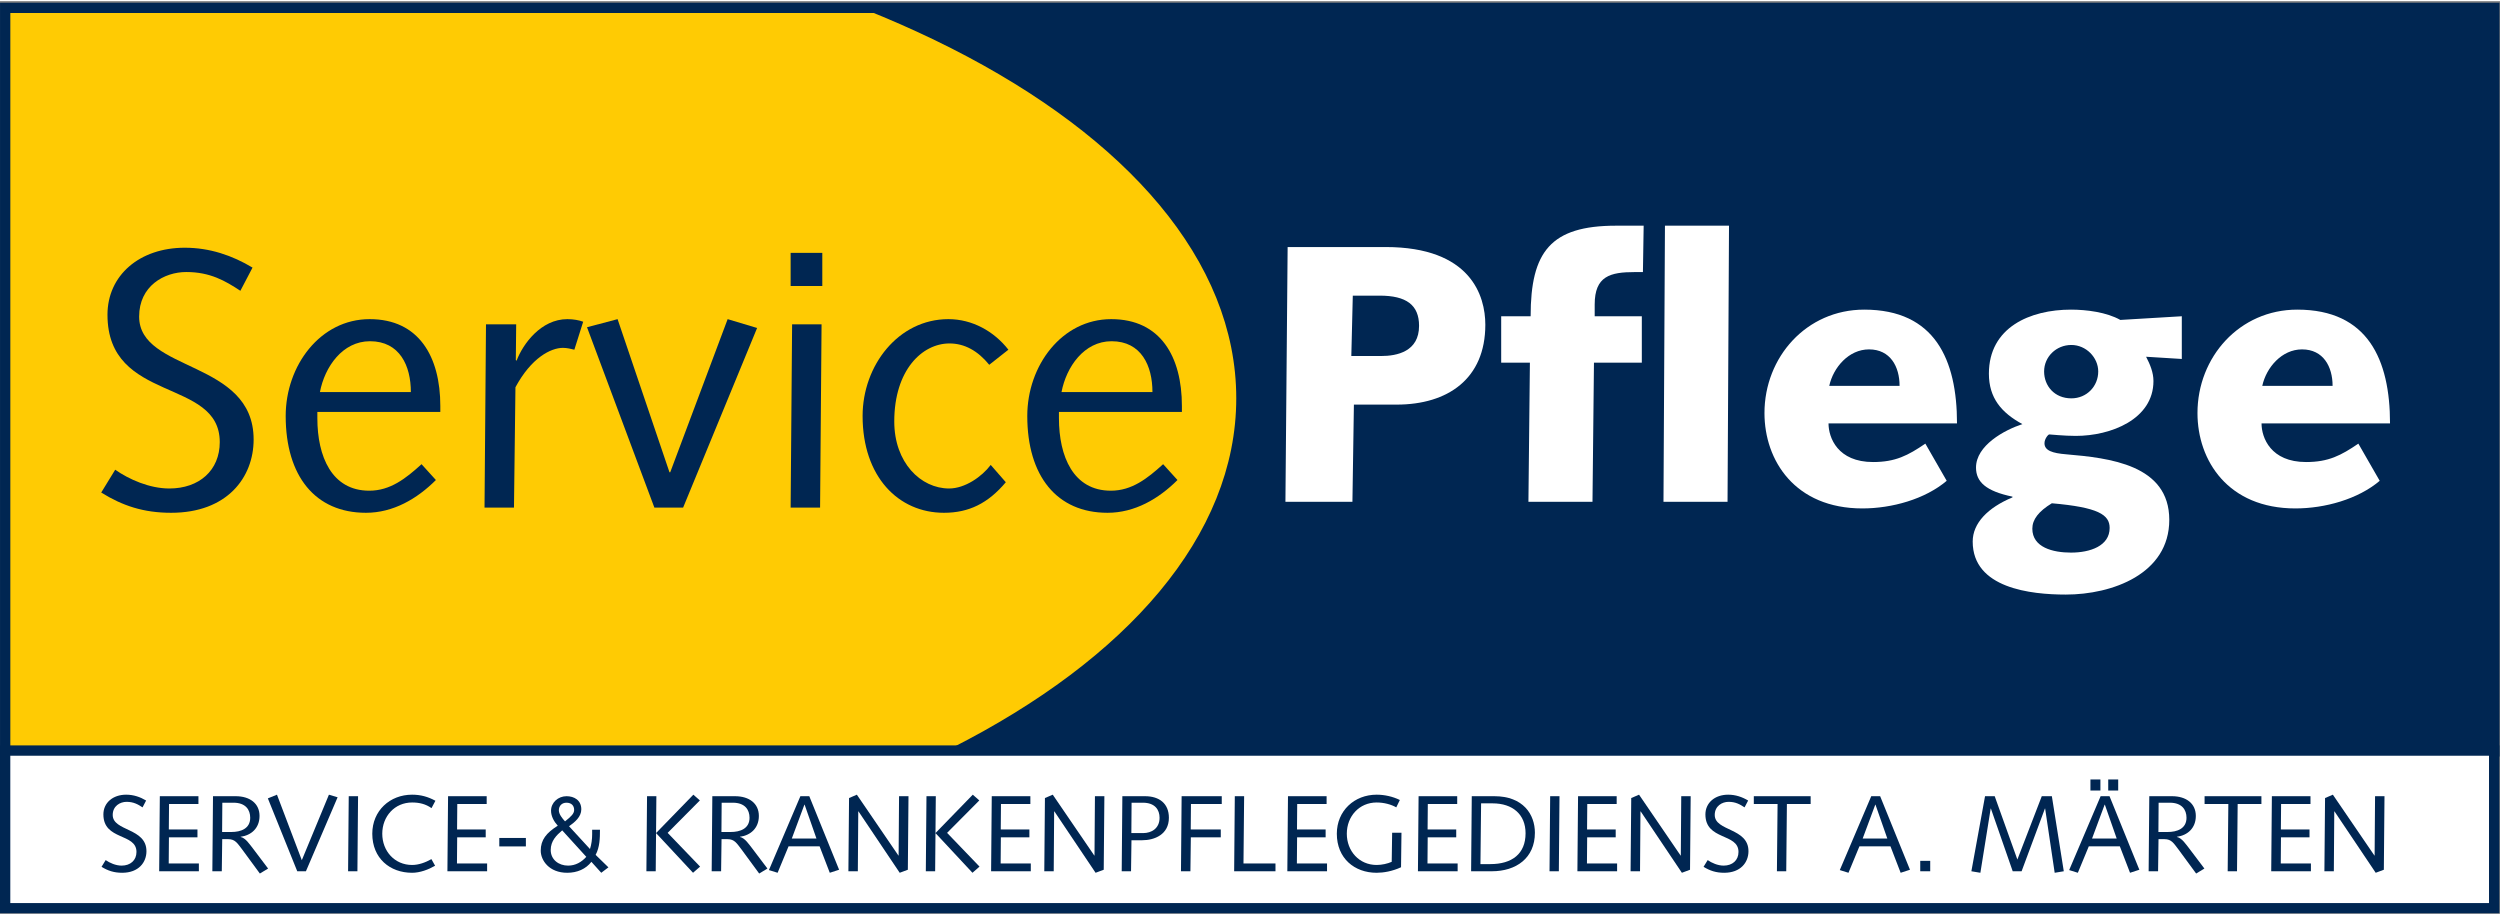
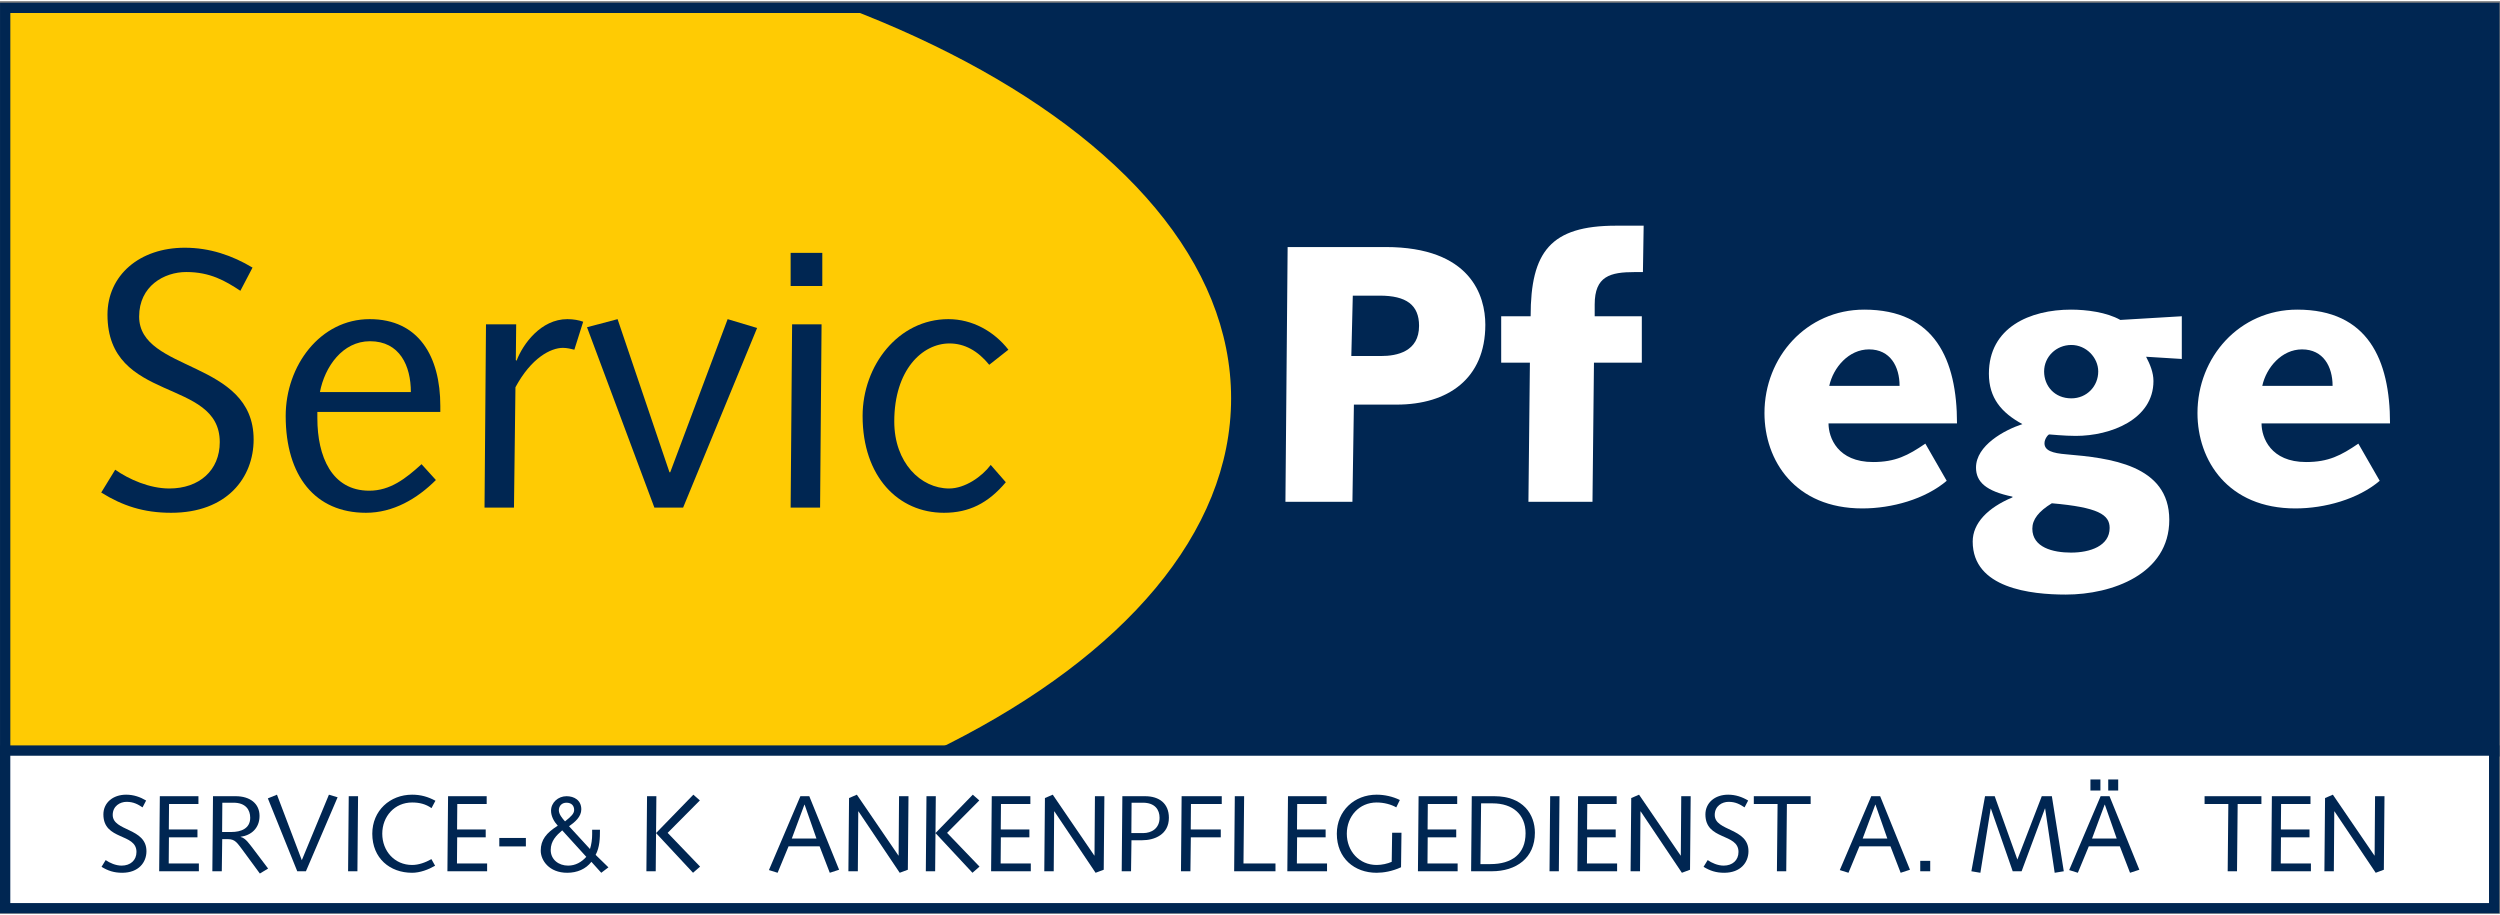
<svg xmlns="http://www.w3.org/2000/svg" xmlns:ns1="http://www.serif.com/" width="235" height="86" viewBox="0 0 2638 963" version="1.1" xml:space="preserve" style="fill-rule:evenodd;clip-rule:evenodd;stroke-miterlimit:2;">
  <rect x="0" y="0" width="2638" height="963" fill="#808080" stroke="none" />
  <rect id="ArtBoard1" x="0" y="0" width="2637.5" height="962.5" style="fill:none;" />
  <clipPath id="_clip1">
    <rect id="ArtBoard11" ns1:id="ArtBoard1" x="0" y="0" width="2637.5" height="962.5" />
  </clipPath>
  <g clip-path="url(#_clip1)">
    <g transform="matrix(4.167,0,0,4.167,0,0)">
      <rect x="1.312" y="1.708" width="630.32" height="188.274" style="fill:rgb(0,38,82);fill-rule:nonzero;" />
      <clipPath id="_clip2">
        <rect x="1.312" y="1.708" width="630.32" height="188.274" clip-rule="nonzero" />
      </clipPath>
      <g clip-path="url(#_clip2)">
        <path d="M-175.478,100.564C-175.478,32.29 -66.409,-23.056 68.136,-23.056C202.682,-23.056 311.75,32.29 311.75,100.564C311.75,168.839 202.682,224.184 68.136,224.184C-66.409,224.184 -175.478,168.839 -175.478,100.564Z" style="fill:rgb(255,203,3);fill-rule:nonzero;" />
-         <path d="M-175.478,100.564C-175.478,32.29 -66.409,-23.056 68.136,-23.056C202.682,-23.056 311.75,32.29 311.75,100.564C311.75,168.839 202.682,224.184 68.136,224.184C-66.409,224.184 -175.478,168.839 -175.478,100.564Z" style="fill:none;stroke:rgb(255,203,3);stroke-width:2.61px;" />
      </g>
      <rect x="1.312" y="1.708" width="630.32" height="188.274" style="fill:none;stroke:rgb(0,38,82);stroke-width:2.61px;" />
      <path d="M342.565,74.576L349.37,74.576C356.083,74.576 359.346,76.907 359.346,82.221C359.346,88.746 353.752,89.865 349.743,89.865L342.192,89.865L342.565,74.576ZM325.505,126.782L342.472,126.782L342.845,102.171L353.659,102.171C366.617,102.171 376.126,95.645 376.126,81.941C376.126,74.669 372.49,62.27 350.862,62.27L326.064,62.27L325.505,126.782Z" style="fill:white;" />
      <path d="M387.04,126.782L403.262,126.782L403.635,91.543L415.754,91.543L415.754,79.797L403.82,79.797L403.82,76.814C403.82,69.635 407.736,68.61 413.982,68.61L416.033,68.61L416.22,56.863L409.228,56.863C392.634,56.863 387.6,63.482 387.6,79.797L380.142,79.797L380.142,91.543L387.413,91.543L387.04,126.782Z" style="fill:white;fill-rule:nonzero;" />
-       <path d="M421.239,126.782L437.461,126.782L437.833,56.863L421.612,56.863L421.239,126.782Z" style="fill:white;fill-rule:nonzero;" />
      <path d="M463.219,97.417C464.244,92.755 468.16,88.187 473.287,88.187C478.694,88.187 481.025,92.568 481.025,97.417L463.219,97.417ZM487.551,112.052C483.169,115.036 479.999,116.714 474.313,116.714C465.363,116.714 463.032,110.561 463.032,106.925L495.568,106.925C495.568,90.797 489.975,78.119 472.075,78.119C457.439,78.119 446.812,90.145 446.812,104.315C446.812,116.341 454.549,128.461 471.609,128.461C479.067,128.461 487.457,126.13 492.958,121.468L487.551,112.052Z" style="fill:white;" />
      <path d="M552.492,79.797L536.924,80.729C533.475,78.771 528.347,78.119 524.432,78.119C514.084,78.119 503.643,82.593 503.643,94.34C503.643,100.492 506.813,104.221 512.125,107.111C507.558,108.603 500.38,112.518 500.38,118.112C500.38,121.748 502.897,124.079 509.609,125.477L509.609,125.664C503.363,128.274 499.541,132.189 499.541,136.85C499.541,148.69 514.27,150.275 523.125,150.275C534.873,150.275 549.322,145.054 549.322,131.351C549.322,117.366 534.127,115.688 523.219,114.756C519.771,114.476 517.719,113.823 517.719,111.959C517.719,110.841 518.651,109.722 518.932,109.722C519.211,109.722 522.754,110.094 525.644,110.094C534.5,110.094 545.314,105.9 545.314,96.204C545.314,94.06 544.475,92.009 543.449,90.051L552.492,90.611L552.492,79.797ZM524.524,87.068C528.254,87.068 531.33,90.238 531.33,93.78C531.33,97.509 528.44,100.586 524.524,100.586C520.236,100.586 517.625,97.417 517.625,93.78C517.625,90.051 520.703,87.068 524.524,87.068ZM514.643,133.588C514.643,131.257 516.228,129.206 519.584,127.155C531.33,128.18 534.221,130.045 534.221,133.401C534.221,137.969 529.279,139.647 524.432,139.647C519.862,139.647 514.643,138.342 514.643,133.588Z" style="fill:white;" />
      <path d="M572.87,97.417C573.896,92.755 577.811,88.187 582.938,88.187C588.345,88.187 590.676,92.568 590.676,97.417L572.87,97.417ZM597.201,112.052C592.819,115.036 589.65,116.714 583.964,116.714C575.014,116.714 572.683,110.561 572.683,106.925L605.219,106.925C605.219,90.797 599.625,78.119 581.727,78.119C567.09,78.119 556.462,90.145 556.462,104.315C556.462,116.341 564.199,128.461 581.26,128.461C588.718,128.461 597.108,126.13 602.608,121.468L597.201,112.052Z" style="fill:white;" />
      <path d="M25.631,124.437C31.038,127.794 36.352,129.565 43.343,129.565C57.514,129.565 64.226,120.615 64.226,111.013C64.226,90.783 35.233,94.047 35.233,79.876C35.233,72.138 41.572,68.596 47.166,68.596C53.225,68.596 57.047,70.833 60.87,73.35L63.946,67.477C58.819,64.401 53.132,62.443 46.793,62.443C35.326,62.443 27.216,69.435 27.216,79.41C27.216,101.97 55.649,95.258 55.649,111.666C55.649,118.844 50.429,123.412 42.877,123.412C37.843,123.412 32.623,121.082 29.173,118.657L25.631,124.437Z" style="fill:rgb(0,38,82);fill-rule:nonzero;" />
      <path d="M81.015,98.987C82.227,92.648 86.701,86.122 93.693,86.122C101.245,86.122 104.042,92.368 104.042,98.987L81.015,98.987ZM111.5,104.021L111.5,102.529C111.5,90.038 106.093,80.528 93.6,80.528C81.108,80.528 72.345,92.275 72.345,105.047C72.345,120.242 79.803,129.565 92.668,129.565C99.566,129.565 105.626,126.022 110.381,121.268L106.745,117.259C102.737,120.895 98.821,123.971 93.507,123.971C83.998,123.971 80.362,115.301 80.362,105.606L80.362,104.021L111.5,104.021Z" style="fill:rgb(0,38,82);" />
      <path d="M122.695,128.259L130.153,128.259L130.526,97.775C134.535,90.318 139.476,87.8 142.552,87.8C143.578,87.8 144.696,88.08 145.442,88.267L147.679,81.181C146.654,80.808 145.255,80.528 143.671,80.528C136.958,80.528 132.391,86.868 130.806,91.063L130.619,90.877L130.712,81.834L123.068,81.834L122.695,128.259Z" style="fill:rgb(0,38,82);fill-rule:nonzero;" />
      <path d="M184.261,80.528L169.718,119.31L169.531,119.31L156.387,80.528L148.649,82.58L165.709,128.259L172.98,128.259L191.719,82.766L184.261,80.528Z" style="fill:rgb(0,38,82);fill-rule:nonzero;" />
      <path d="M200.21,72.138L208.228,72.138L208.228,63.748L200.21,63.748L200.21,72.138ZM200.21,128.259L207.668,128.259L208.042,81.834L200.583,81.834L200.21,128.259Z" style="fill:rgb(0,38,82);" />
      <path d="M255.352,88.267C251.716,83.605 246.216,80.528 240.156,80.528C227.478,80.528 218.435,92.275 218.435,105.047C218.435,120.428 227.478,129.565 239.038,129.565C245.377,129.565 250.225,127.141 254.7,121.827L250.877,117.446C248.64,120.428 244.352,123.412 240.343,123.412C233.165,123.412 226.453,116.886 226.453,106.445C226.453,93.394 233.538,86.682 240.436,86.682C244.258,86.682 247.615,88.546 250.504,92.089L255.352,88.267Z" style="fill:rgb(0,38,82);fill-rule:nonzero;" />
-       <path d="M268.805,98.987C270.017,92.648 274.492,86.122 281.484,86.122C289.035,86.122 291.832,92.368 291.832,98.987L268.805,98.987ZM299.29,104.021L299.29,102.529C299.29,90.038 293.883,80.528 281.391,80.528C268.898,80.528 260.135,92.275 260.135,105.047C260.135,120.242 267.593,129.565 280.458,129.565C287.357,129.565 293.417,126.022 298.171,121.268L294.535,117.259C290.526,120.895 286.611,123.971 281.297,123.971C271.788,123.971 268.152,115.301 268.152,105.606L268.152,104.021L299.29,104.021Z" style="fill:rgb(0,38,82);" />
      <rect x="1.304" y="189.778" width="630.286" height="39.917" style="fill:white;fill-rule:nonzero;" />
      <rect x="1.304" y="189.778" width="630.286" height="39.917" style="fill:none;stroke:rgb(0,38,82);stroke-width:2.61px;" />
      <path d="M25.714,219.214C27.307,220.202 28.873,220.724 30.933,220.724C35.107,220.724 37.085,218.088 37.085,215.258C37.085,209.298 28.543,210.258 28.543,206.084C28.543,203.804 30.411,202.76 32.059,202.76C33.844,202.76 34.97,203.42 36.097,204.161L37.003,202.43C35.492,201.524 33.817,200.947 31.949,200.947C28.57,200.947 26.181,203.007 26.181,205.947C26.181,212.593 34.559,210.616 34.559,215.45C34.559,217.565 33.02,218.911 30.795,218.911C29.312,218.911 27.773,218.224 26.757,217.51L25.714,219.214Z" style="fill:rgb(0,38,82);fill-rule:nonzero;" />
      <path d="M40.307,220.34L50.36,220.34L50.36,218.362L42.724,218.362L42.779,211.742L50.002,211.742L50.002,209.764L42.751,209.764L42.806,203.309L50.25,203.309L50.25,201.332L40.471,201.332L40.307,220.34Z" style="fill:rgb(0,38,82);fill-rule:nonzero;" />
      <path d="M56.3,202.98L59.129,202.98C62.206,202.98 63.359,204.765 63.359,206.798C63.359,209.572 60.942,210.396 58.607,210.396L56.245,210.396L56.3,202.98ZM53.773,220.34L56.163,220.34L56.273,212.209L57.784,212.209C59.597,212.209 60.146,213.308 61.327,214.819L65.804,220.917L67.892,219.653L64.074,214.599C63.277,213.61 62.206,211.907 60.942,211.66L60.942,211.605C63.606,211.248 65.722,209.435 65.722,206.331C65.722,203.173 63.277,201.332 59.679,201.332L53.938,201.332L53.773,220.34Z" style="fill:rgb(0,38,82);" />
      <path d="M75.272,220.34L77.47,220.34L85.491,201.606L83.293,200.947L76.426,217.538L70.136,200.947L67.829,201.882L75.272,220.34Z" style="fill:rgb(0,38,82);fill-rule:nonzero;" />
      <path d="M88.145,220.34L90.507,220.34L90.671,201.332L88.31,201.332L88.145,220.34Z" style="fill:rgb(0,38,82);fill-rule:nonzero;" />
      <path d="M110.26,202.486C108.419,201.497 106.607,200.947 104.354,200.947C98.723,200.947 94.273,205.012 94.273,210.836C94.273,217.044 98.723,220.724 104.354,220.724C106.359,220.724 108.475,219.927 110.178,218.939L109.244,217.263C107.76,218.115 106.03,218.747 104.354,218.747C99.932,218.747 96.8,215.23 96.8,210.836C96.8,206.441 99.932,202.924 104.354,202.924C106.195,202.924 107.788,203.309 109.271,204.353L110.26,202.486Z" style="fill:rgb(0,38,82);fill-rule:nonzero;" />
      <path d="M113.298,220.34L123.352,220.34L123.352,218.362L115.716,218.362L115.771,211.742L122.995,211.742L122.995,209.764L115.743,209.764L115.798,203.309L123.242,203.309L123.242,201.332L113.463,201.332L113.298,220.34Z" style="fill:rgb(0,38,82);fill-rule:nonzero;" />
      <rect x="126.436" y="211.907" width="6.73" height="2.142" style="fill:rgb(0,38,82);fill-rule:nonzero;" />
      <path d="M141.516,204.903C141.516,203.777 142.285,202.98 143.439,202.98C144.675,202.98 145.389,203.694 145.389,204.82C145.389,205.726 144.675,206.441 143.082,207.705C142.396,206.963 141.516,205.891 141.516,204.903ZM148.466,216.686C147.257,218.032 145.719,218.911 143.851,218.911C141.489,218.911 139.456,217.4 139.456,214.956C139.456,212.648 140.912,211.22 142.368,209.984L148.466,216.686ZM152.256,220.724L154.069,219.351L150.828,216.192C151.872,214.242 151.927,211.989 151.927,209.819L149.949,209.819L149.949,211.001C149.949,212.209 149.784,213.528 149.399,214.709L144.098,208.94C145.582,207.897 147.202,206.55 147.202,204.656C147.202,202.348 145.389,201.332 143.466,201.332C141.324,201.332 139.539,202.953 139.539,205.012C139.539,206.441 140.308,207.787 141.242,208.803C138.357,210.616 136.929,212.374 136.929,215.121C136.929,217.592 139.072,220.724 143.631,220.724C146.186,220.724 148.356,219.762 149.757,217.95L152.256,220.724Z" style="fill:rgb(0,38,82);" />
      <path d="M175.496,220.724L177.281,219.159L169.068,210.616L177.226,202.403L175.578,200.947L166.129,210.671L175.496,220.724ZM163.685,220.34L166.047,220.34L166.211,201.332L163.849,201.332L163.685,220.34Z" style="fill:rgb(0,38,82);" />
-       <path d="M182.743,202.98L185.572,202.98C188.648,202.98 189.802,204.765 189.802,206.798C189.802,209.572 187.385,210.396 185.05,210.396L182.688,210.396L182.743,202.98ZM180.216,220.34L182.605,220.34L182.715,212.209L184.226,212.209C186.039,212.209 186.588,213.308 187.77,214.819L192.247,220.917L194.334,219.653L190.516,214.599C189.72,213.61 188.648,211.907 187.385,211.66L187.385,211.605C190.049,211.248 192.165,209.435 192.165,206.331C192.165,203.173 189.72,201.332 186.122,201.332L180.381,201.332L180.216,220.34Z" style="fill:rgb(0,38,82);" />
      <path d="M206.746,212.045L200.51,212.045L203.696,203.474L203.751,203.474L206.746,212.045ZM194.714,220.038L196.912,220.724L199.686,214.022L207.542,214.022L210.124,220.724L212.486,219.955L204.933,201.332L202.68,201.332L194.714,220.038Z" style="fill:rgb(0,38,82);" />
      <path d="M214.838,220.34L217.228,220.34L217.338,205.177L217.393,205.177L227.831,220.724L229.891,219.955L230.055,201.332L227.666,201.332L227.556,216.357L227.501,216.357L216.981,200.947L215.003,201.799L214.838,220.34Z" style="fill:rgb(0,38,82);fill-rule:nonzero;" />
      <path d="M246.255,220.724L248.041,219.159L239.828,210.616L247.985,202.403L246.337,200.947L236.889,210.671L246.255,220.724ZM234.444,220.34L236.806,220.34L236.971,201.332L234.608,201.332L234.444,220.34Z" style="fill:rgb(0,38,82);" />
      <path d="M250.975,220.34L261.028,220.34L261.028,218.362L253.392,218.362L253.447,211.742L260.67,211.742L260.67,209.764L253.42,209.764L253.475,203.309L260.918,203.309L260.918,201.332L251.14,201.332L250.975,220.34Z" style="fill:rgb(0,38,82);fill-rule:nonzero;" />
      <path d="M264.442,220.34L266.832,220.34L266.941,205.177L266.997,205.177L277.434,220.724L279.494,219.955L279.659,201.332L277.269,201.332L277.159,216.357L277.104,216.357L266.584,200.947L264.606,201.799L264.442,220.34Z" style="fill:rgb(0,38,82);fill-rule:nonzero;" />
      <path d="M284.047,220.34L286.41,220.34L286.52,212.484L289.239,212.484C292.37,212.484 295.996,211.028 295.996,206.798C295.996,203.173 293.551,201.332 289.953,201.332L284.212,201.332L284.047,220.34ZM286.547,202.98L289.404,202.98C292.48,202.98 293.634,204.765 293.634,206.798C293.634,209.545 291.519,210.671 289.514,210.671L286.492,210.671L286.547,202.98Z" style="fill:rgb(0,38,82);" />
      <path d="M299.055,220.34L301.445,220.34L301.555,211.742L309.136,211.742L309.136,209.764L301.527,209.764L301.583,203.309L309.383,203.309L309.383,201.332L299.22,201.332L299.055,220.34Z" style="fill:rgb(0,38,82);fill-rule:nonzero;" />
      <path d="M322.987,220.34L322.987,218.362L314.884,218.362L315.049,201.332L312.687,201.332L312.522,220.34L322.987,220.34Z" style="fill:rgb(0,38,82);fill-rule:nonzero;" />
      <path d="M325.989,220.34L336.042,220.34L336.042,218.362L328.406,218.362L328.461,211.742L335.685,211.742L335.685,209.764L328.434,209.764L328.488,203.309L335.932,203.309L335.932,201.332L326.153,201.332L325.989,220.34Z" style="fill:rgb(0,38,82);fill-rule:nonzero;" />
      <path d="M352.53,210.589L352.42,217.95C351.377,218.417 349.921,218.747 348.603,218.747C344.18,218.747 341.049,215.23 341.049,210.836C341.049,206.441 344.18,202.924 348.603,202.924C350.525,202.924 352.338,203.447 353.574,204.161L354.48,202.294C352.695,201.414 350.607,200.947 348.603,200.947C342.972,200.947 338.521,205.012 338.521,210.836C338.521,217.044 342.972,220.724 348.603,220.724C350.333,220.724 352.612,220.34 354.782,219.323L354.893,210.589L352.53,210.589Z" style="fill:rgb(0,38,82);fill-rule:nonzero;" />
      <path d="M359.061,220.34L369.114,220.34L369.114,218.362L361.479,218.362L361.533,211.742L368.757,211.742L368.757,209.764L361.506,209.764L361.561,203.309L369.005,203.309L369.005,201.332L359.226,201.332L359.061,220.34Z" style="fill:rgb(0,38,82);fill-rule:nonzero;" />
      <path d="M372.527,220.34L377.774,220.34C383.927,220.34 388.679,217.016 388.679,210.589C388.679,205.947 385.712,201.332 378.406,201.332L372.692,201.332L372.527,220.34ZM375.055,203.144L377.967,203.144C383.048,203.144 386.316,205.947 386.316,210.726C386.316,215.945 382.855,218.527 377.417,218.527L374.89,218.527L375.055,203.144Z" style="fill:rgb(0,38,82);" />
      <path d="M392.381,220.34L394.743,220.34L394.907,201.332L392.545,201.332L392.381,220.34Z" style="fill:rgb(0,38,82);fill-rule:nonzero;" />
      <path d="M399.443,220.34L409.496,220.34L409.496,218.362L401.86,218.362L401.915,211.742L409.14,211.742L409.14,209.764L401.888,209.764L401.942,203.309L409.387,203.309L409.387,201.332L399.607,201.332L399.443,220.34Z" style="fill:rgb(0,38,82);fill-rule:nonzero;" />
      <path d="M412.91,220.34L415.3,220.34L415.409,205.177L415.464,205.177L425.902,220.724L427.962,219.955L428.127,201.332L425.737,201.332L425.627,216.357L425.572,216.357L415.052,200.947L413.074,201.799L412.91,220.34Z" style="fill:rgb(0,38,82);fill-rule:nonzero;" />
      <path d="M431.389,219.214C432.982,220.202 434.548,220.724 436.608,220.724C440.783,220.724 442.761,218.088 442.761,215.258C442.761,209.298 434.219,210.258 434.219,206.084C434.219,203.804 436.086,202.76 437.734,202.76C439.52,202.76 440.646,203.42 441.771,204.161L442.679,202.43C441.168,201.524 439.492,200.947 437.624,200.947C434.246,200.947 431.856,203.007 431.856,205.947C431.856,212.593 440.233,210.616 440.233,215.45C440.233,217.565 438.695,218.911 436.471,218.911C434.987,218.911 433.449,218.224 432.433,217.51L431.389,219.214Z" style="fill:rgb(0,38,82);fill-rule:nonzero;" />
      <path d="M444.114,203.309L450.13,203.309L449.965,220.34L452.327,220.34L452.492,203.309L458.507,203.309L458.507,201.332L444.114,201.332L444.114,203.309Z" style="fill:rgb(0,38,82);fill-rule:nonzero;" />
      <path d="M477.918,212.045L471.684,212.045L474.869,203.474L474.924,203.474L477.918,212.045ZM465.888,220.038L468.085,220.724L470.859,214.022L478.715,214.022L481.297,220.724L483.659,219.955L476.105,201.332L473.854,201.332L465.888,220.038Z" style="fill:rgb(0,38,82);" />
      <rect x="486.259" y="217.703" width="2.526" height="2.637" style="fill:rgb(0,38,82);fill-rule:nonzero;" />
      <path d="M499.207,220.34L501.487,220.724L504.097,204.464L504.151,204.464L509.673,220.34L511.925,220.34L517.83,204.464L517.886,204.464L520.302,220.724L522.609,220.34L519.588,201.332L517.034,201.332L510.854,217.373L505.113,201.332L502.668,201.332L499.207,220.34Z" style="fill:rgb(0,38,82);fill-rule:nonzero;" />
      <path d="M536.003,212.045L529.768,212.045L532.954,203.474L533.009,203.474L536.003,212.045ZM523.972,220.038L526.169,220.724L528.943,214.022L536.799,214.022L539.381,220.724L541.743,219.955L534.189,201.332L531.938,201.332L523.972,220.038ZM533.86,199.904L536.387,199.904L536.387,197.102L533.86,197.102L533.86,199.904ZM529.355,199.904L531.883,199.904L531.883,197.102L529.355,197.102L529.355,199.904Z" style="fill:rgb(0,38,82);" />
-       <path d="M546.622,202.98L549.452,202.98C552.528,202.98 553.682,204.765 553.682,206.798C553.682,209.572 551.265,210.396 548.93,210.396L546.567,210.396L546.622,202.98ZM544.096,220.34L546.485,220.34L546.595,212.209L548.105,212.209C549.919,212.209 550.468,213.308 551.648,214.819L556.126,220.917L558.214,219.653L554.396,214.599C553.6,213.61 552.528,211.907 551.265,211.66L551.265,211.605C553.929,211.248 556.044,209.435 556.044,206.331C556.044,203.173 553.6,201.332 550.001,201.332L544.26,201.332L544.096,220.34Z" style="fill:rgb(0,38,82);" />
      <path d="M558.261,203.309L564.276,203.309L564.111,220.34L566.474,220.34L566.639,203.309L572.653,203.309L572.653,201.332L558.261,201.332L558.261,203.309Z" style="fill:rgb(0,38,82);fill-rule:nonzero;" />
      <path d="M575.137,220.34L585.189,220.34L585.189,218.362L577.554,218.362L577.608,211.742L584.832,211.742L584.832,209.764L577.581,209.764L577.636,203.309L585.08,203.309L585.08,201.332L575.301,201.332L575.137,220.34Z" style="fill:rgb(0,38,82);fill-rule:nonzero;" />
      <path d="M588.603,220.34L590.993,220.34L591.103,205.177L591.157,205.177L601.596,220.724L603.655,219.955L603.82,201.332L601.431,201.332L601.32,216.357L601.266,216.357L590.746,200.947L588.768,201.799L588.603,220.34Z" style="fill:rgb(0,38,82);fill-rule:nonzero;" />
    </g>
  </g>
</svg>